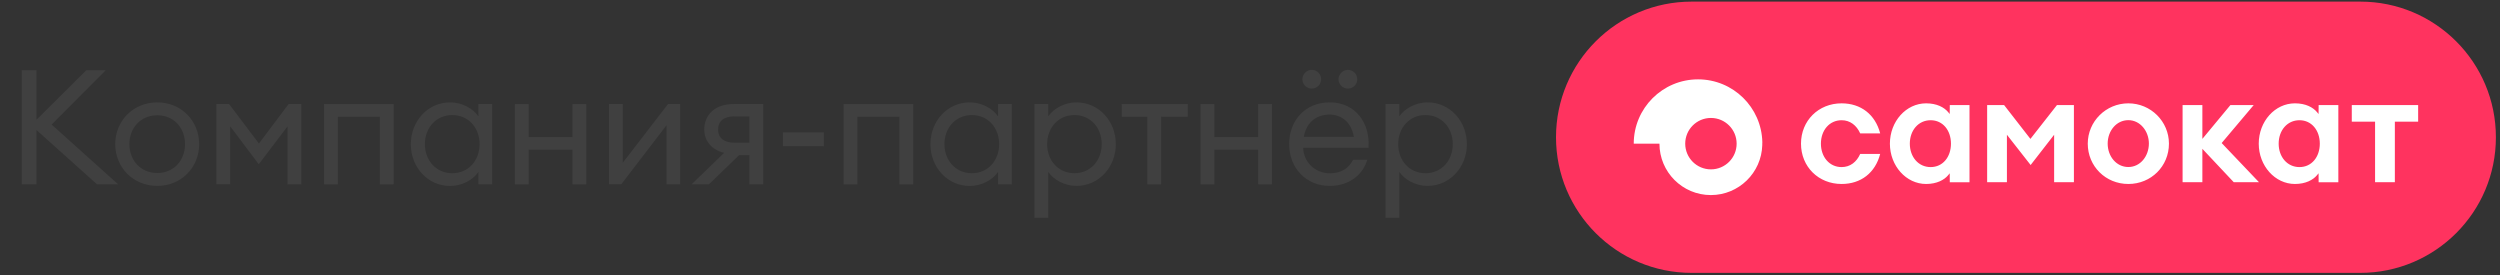
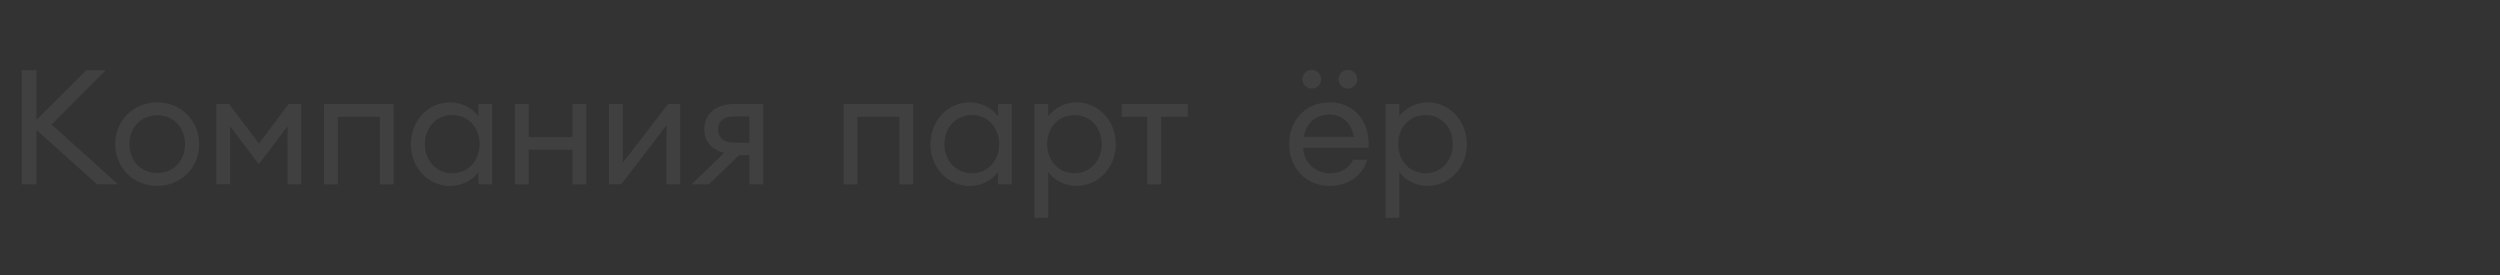
<svg xmlns="http://www.w3.org/2000/svg" width="400" height="44" viewBox="0 0 400 44" fill="none">
  <rect x="0" y="0" width="400" height="44" fill="#333333" stroke="none" />
  <g clip-path="url(#clip0_86_378)">
    <g clip-path="url(#clip1_86_378)">
-       <path d="M377.642 43.66H270.661C258.675 43.66 248.961 33.946 248.961 21.959C248.961 9.973 258.675 0.259 270.661 0.259H377.642C389.628 0.259 399.343 9.973 399.343 21.959C399.354 33.934 389.628 43.66 377.642 43.66Z" fill="#FF335F" />
-       <path d="M281.974 22.753C281.852 17.174 277.298 12.697 271.686 12.697C266.007 12.697 261.398 17.306 261.398 22.985H265.511C265.511 27.528 269.194 31.211 273.737 31.211C278.203 31.211 281.841 27.649 281.963 23.216C281.963 23.139 281.963 23.062 281.963 22.985C281.974 22.908 281.974 22.831 281.974 22.753ZM273.748 27.098C271.476 27.098 269.635 25.256 269.635 22.985C269.635 20.713 271.476 18.872 273.748 18.872C276.019 18.872 277.861 20.713 277.861 22.985C277.861 25.256 276.019 27.098 273.748 27.098ZM340.536 16.534C336.953 16.534 334.042 19.423 334.042 22.985C334.042 26.602 336.898 29.436 340.536 29.436C344.175 29.436 347.031 26.602 347.031 22.985C347.031 19.423 344.12 16.534 340.536 16.534ZM340.536 26.723C338.618 26.723 337.228 25.014 337.228 22.974C337.228 20.945 338.618 19.225 340.536 19.225C342.411 19.225 343.822 20.967 343.822 22.974C343.811 25.014 342.433 26.723 340.536 26.723ZM311.966 16.81L311.955 18.243C311.955 18.243 311.812 18.067 311.691 17.924C311.073 17.185 309.904 16.534 308.173 16.534C304.975 16.534 302.384 19.423 302.384 22.985C302.384 26.535 304.986 29.436 308.173 29.436C309.904 29.436 311.084 28.774 311.691 28.046C311.812 27.903 311.955 27.726 311.955 27.726L311.966 29.16H315.12V22.985V16.81H311.966ZM312.154 22.985C312.154 25.102 310.864 26.734 308.901 26.734C306.938 26.734 305.571 25.102 305.571 22.985C305.571 20.868 306.938 19.236 308.901 19.236C310.864 19.236 312.154 20.868 312.154 22.985ZM370.981 16.81L370.97 18.243C370.97 18.243 370.827 18.067 370.705 17.924C370.088 17.185 368.919 16.534 367.188 16.534C363.99 16.534 361.399 19.423 361.399 22.985C361.399 26.535 364.001 29.436 367.188 29.436C368.919 29.436 370.099 28.774 370.705 28.046C370.827 27.903 370.97 27.726 370.97 27.726L370.981 29.16H374.135V22.985V16.81H370.981ZM371.169 22.985C371.169 25.102 369.878 26.734 367.916 26.734C365.953 26.734 364.586 25.102 364.586 22.985C364.586 20.868 365.953 19.236 367.916 19.236C369.867 19.236 371.169 20.868 371.169 22.985ZM294.654 19.236C292.703 19.236 291.346 20.857 291.346 22.985C291.346 25.113 292.703 26.734 294.654 26.734C296.033 26.734 297.058 25.918 297.632 24.628H300.829C300.046 27.649 297.753 29.436 294.654 29.436C290.949 29.436 288.16 26.668 288.16 22.985C288.16 19.313 290.949 16.534 294.654 16.534C297.753 16.534 300.046 18.332 300.829 21.342H297.632C297.047 20.052 296.022 19.236 294.654 19.236ZM324.867 22.224L329.113 16.81H331.825V29.149H328.661V21.562L324.901 26.403L321.107 21.562V29.149H317.943V16.81H320.655L324.867 22.224ZM355.467 22.886L361.432 29.149H357.396L352.379 23.812V29.149H349.214V16.81H352.379V22.224L356.867 16.81H360.594L355.467 22.886ZM380.012 19.467H376.285V16.81H386.904V19.467H383.177V29.149H380.012V19.467Z" fill="white" />
      <path d="M3.484 11.242H5.844V19.159L13.805 11.242H16.915L8.259 19.93L18.9 29.491H15.525L5.844 20.813V29.491H3.484V11.242Z" fill="#404040" />
      <path d="M25.164 29.744C21.282 29.744 18.438 26.767 18.438 23.062C18.438 19.357 21.293 16.38 25.164 16.38C29.023 16.38 31.868 19.357 31.868 23.062C31.868 26.767 29.023 29.744 25.164 29.744ZM25.164 27.682C27.832 27.682 29.608 25.631 29.608 23.062C29.608 20.493 27.832 18.442 25.164 18.442C22.495 18.442 20.698 20.493 20.698 23.062C20.698 25.631 22.495 27.682 25.164 27.682Z" fill="#404040" />
      <path d="M36.828 20.206V29.48H34.623V16.645H36.652L41.426 22.963L46.179 16.645H48.208V29.491H46.002V20.217L41.404 26.282L36.828 20.206Z" fill="#404040" />
      <path d="M51.836 16.645H62.984V29.491H60.779V18.674H54.052V29.491H51.847V16.645H51.836Z" fill="#404040" />
      <path d="M72.027 16.38C73.956 16.38 75.699 17.383 76.548 18.618V16.645H78.753V29.491H76.548V27.517C75.699 28.752 73.956 29.755 72.027 29.755C68.432 29.755 65.731 26.745 65.731 23.073C65.742 19.39 68.432 16.38 72.027 16.38ZM72.369 18.409C69.777 18.409 67.98 20.46 67.98 23.062C67.98 25.665 69.777 27.715 72.369 27.715C74.96 27.715 76.735 25.665 76.735 23.062C76.735 20.46 74.96 18.409 72.369 18.409Z" fill="#404040" />
      <path d="M82.381 16.645H84.586V21.938H91.599V16.645H93.805V29.491H91.599V23.944H84.586V29.491H82.381V16.645Z" fill="#404040" />
      <path d="M97.432 16.645H99.637V26.05L106.882 16.645H108.833V29.491H106.65V20.03L99.405 29.48H97.432V16.645Z" fill="#404040" />
      <path d="M115.867 24.452C113.861 23.988 112.681 22.522 112.681 20.725C112.681 18.464 114.302 16.645 117.356 16.645H122.109V29.491H119.903V24.816H118.26L113.431 29.491H110.652L115.867 24.452ZM119.903 22.831V18.619H117.488C115.79 18.619 114.897 19.39 114.897 20.747C114.897 22.103 115.901 22.831 117.488 22.831H119.903Z" fill="#404040" />
-       <path d="M125.273 21.188H131.823V23.393H125.273V21.188Z" fill="#404040" />
      <path d="M134.967 16.645H146.115V29.491H143.909V18.674H137.183V29.491H134.978V16.645H134.967Z" fill="#404040" />
      <path d="M155.168 16.38C157.097 16.38 158.839 17.383 159.689 18.618V16.645H161.894V29.491H159.689V27.517C158.839 28.752 157.097 29.755 155.168 29.755C151.573 29.755 148.871 26.745 148.871 23.073C148.871 19.39 151.562 16.38 155.168 16.38ZM155.498 18.409C152.907 18.409 151.11 20.46 151.11 23.062C151.11 25.665 152.907 27.715 155.498 27.715C158.09 27.715 159.865 25.665 159.865 23.062C159.865 20.46 158.09 18.409 155.498 18.409Z" fill="#404040" />
      <path d="M165.512 16.645H167.717V18.618C168.566 17.383 170.308 16.38 172.238 16.38C175.811 16.38 178.534 19.39 178.534 23.062C178.534 26.734 175.811 29.744 172.238 29.744C170.308 29.744 168.566 28.741 167.717 27.506V34.85H165.512V16.645ZM171.907 18.409C169.316 18.409 167.541 20.46 167.541 23.062C167.541 25.665 169.316 27.715 171.907 27.715C174.498 27.715 176.274 25.665 176.274 23.062C176.274 20.46 174.509 18.409 171.907 18.409Z" fill="#404040" />
      <path d="M183.56 18.674H179.48V16.645H190.044V18.674H185.777V29.491H183.571V18.674H183.56Z" fill="#404040" />
-       <path d="M192.086 16.645H194.291V21.938H201.304V16.645H203.51V29.491H201.304V23.944H194.291V29.491H192.086V16.645Z" fill="#404040" />
      <path d="M212.739 29.744C208.99 29.744 206.266 26.888 206.266 23.062C206.266 19.313 208.78 16.38 212.794 16.38C216.83 16.38 219.267 19.666 218.958 23.647H208.505C208.582 25.984 210.456 27.726 212.772 27.726C214.36 27.726 215.727 27.109 216.499 25.565H218.76C218.109 27.837 216.003 29.744 212.739 29.744ZM209.894 14.175C209.045 14.175 208.383 13.502 208.383 12.686C208.383 11.87 209.056 11.175 209.894 11.175C210.721 11.175 211.383 11.87 211.383 12.686C211.383 13.502 210.71 14.175 209.894 14.175ZM208.604 21.904H216.62C216.212 19.512 214.613 18.332 212.717 18.332C210.864 18.332 209.045 19.368 208.604 21.904ZM215.672 14.175C214.845 14.175 214.161 13.502 214.161 12.686C214.161 11.87 214.856 11.175 215.672 11.175C216.488 11.175 217.161 11.87 217.161 12.686C217.161 13.502 216.488 14.175 215.672 14.175Z" fill="#404040" />
      <path d="M221.682 16.645H223.887V18.618C224.736 17.383 226.478 16.38 228.408 16.38C231.981 16.38 234.704 19.39 234.704 23.062C234.704 26.734 231.981 29.744 228.408 29.744C226.478 29.744 224.736 28.741 223.887 27.506V34.85H221.682V16.645ZM228.077 18.409C225.486 18.409 223.711 20.46 223.711 23.062C223.711 25.665 225.486 27.715 228.077 27.715C230.668 27.715 232.444 25.665 232.444 23.062C232.444 20.46 230.668 18.409 228.077 18.409Z" fill="#404040" />
    </g>
  </g>
  <defs>
    <clipPath id="clip0_86_378">
      <rect width="400" height="44" fill="white" />
    </clipPath>
    <clipPath id="clip1_86_378">
      <rect width="400" height="97" fill="white" transform="translate(0 -53)" />
    </clipPath>
  </defs>
</svg>